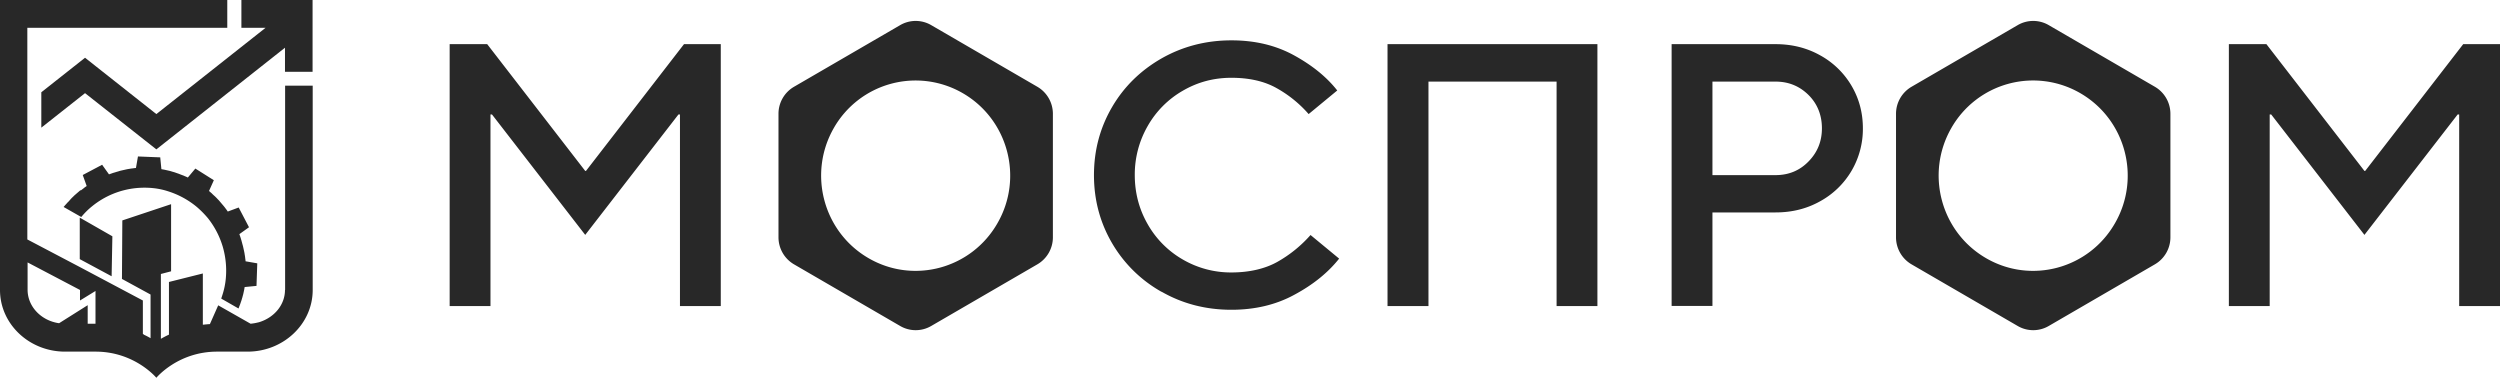
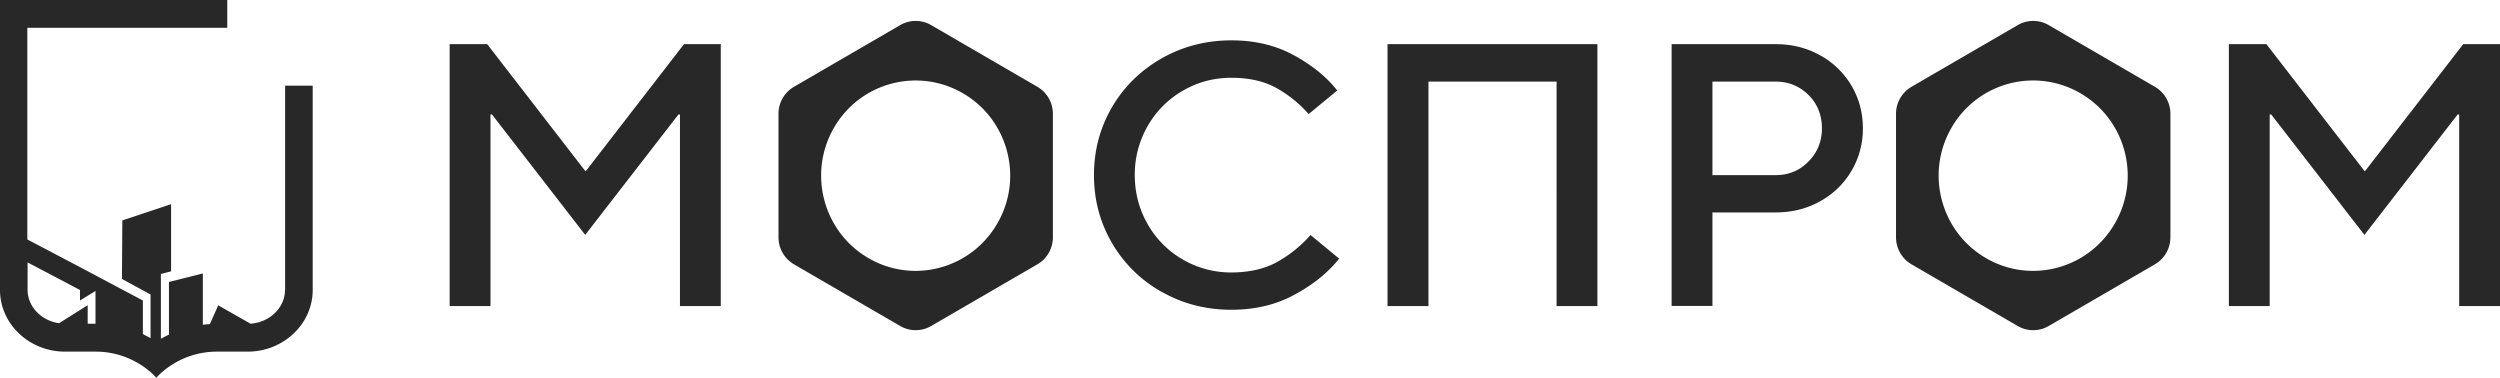
<svg xmlns="http://www.w3.org/2000/svg" width="225" height="34" fill="none">
  <g fill="#282828" clip-path="url(#a)">
    <path d="M44.143 27.547h-3.674V3.974h3.379l8.822 11.41h.068l8.822-11.41h3.31v23.573h-3.673V10.302h-.136L52.67 21.14l-8.391-10.838h-.136zM104.546 26.268a11.9 11.9 0 0 1-4.468-4.397c-1.077-1.85-1.621-3.883-1.621-6.11s.544-4.26 1.621-6.11 2.574-3.312 4.468-4.397c1.893-1.074 3.991-1.622 6.281-1.622 2.121 0 3.992.445 5.636 1.348 1.644.902 2.937 1.952 3.889 3.163l-2.574 2.124a10.8 10.8 0 0 0-2.891-2.34c-1.1-.618-2.461-.926-4.06-.926s-3.038.388-4.376 1.165a8.5 8.5 0 0 0-3.164 3.186 8.74 8.74 0 0 0-1.157 4.409c0 1.587.386 3.06 1.157 4.408a8.5 8.5 0 0 0 3.164 3.187 8.6 8.6 0 0 0 4.376 1.165c1.577 0 3.005-.32 4.128-.948a11.5 11.5 0 0 0 2.993-2.422l2.574 2.125c-.997 1.256-2.335 2.341-4.014 3.243-1.666.914-3.571 1.36-5.681 1.36-2.29 0-4.388-.537-6.281-1.622zM124.877 27.547V3.974h18.89v23.573h-3.674V7.344h-11.531v20.203zM150.446 27.547V3.974h9.355c1.474 0 2.812.332 4.014 1.006a7.4 7.4 0 0 1 2.823 2.74c.68 1.154 1.021 2.433 1.021 3.827a7.44 7.44 0 0 1-1.021 3.826 7.4 7.4 0 0 1-2.823 2.74c-1.202.674-2.54 1.006-4.014 1.006h-5.681v8.417h-3.674zm9.355-11.786c1.179 0 2.177-.411 2.971-1.234.805-.822 1.201-1.815 1.201-2.98s-.396-2.193-1.201-2.993c-.806-.8-1.792-1.21-2.971-1.21h-5.681v8.417zM204.272 27.547h-3.674V3.974h3.379l8.822 11.41h.068l8.822-11.41H225v23.573h-3.674V10.302h-.136l-8.391 10.838-8.391-10.838h-.136zM89.771 20.09c-2.347 4.1-7.552 5.504-11.611 3.14-4.07-2.364-5.466-7.606-3.118-11.706a8.473 8.473 0 0 1 11.622-3.13c4.07 2.364 5.465 7.607 3.107 11.695m3.594-12.278-9.558-5.55a2.77 2.77 0 0 0-2.79 0l-9.558 5.55a2.81 2.81 0 0 0-1.395 2.433v11.112c0 1.005.533 1.93 1.395 2.433l9.558 5.55a2.77 2.77 0 0 0 2.79 0l9.558-5.55a2.81 2.81 0 0 0 1.395-2.433V10.245c0-1.005-.533-1.93-1.395-2.433M190.348 20.09c-2.347 4.1-7.552 5.504-11.611 3.14-4.071-2.364-5.466-7.606-3.118-11.706a8.47 8.47 0 0 1 11.622-3.13c4.071 2.364 5.465 7.607 3.107 11.695m3.594-12.278-9.558-5.55a2.77 2.77 0 0 0-2.79 0l-9.559 5.55a2.82 2.82 0 0 0-1.394 2.433v11.112c0 1.005.533 1.93 1.394 2.433l9.559 5.55a2.77 2.77 0 0 0 2.79 0l9.558-5.55a2.81 2.81 0 0 0 1.395-2.433V10.245c0-1.005-.533-1.93-1.395-2.433M25.649 26.097c0 1.313-.93 2.432-2.223 2.866-.068.023-.136.046-.204.057a4.3 4.3 0 0 1-.669.115l-2.914-1.656-.748 1.69c-.216.011-.42.034-.635.057v-4.614l-3.05.765v4.74c-.25.114-.488.24-.726.377v-5.836l.918-.24v-6.042l-4.388 1.462-.034 5.265 2.574 1.405v3.929a6 6 0 0 0-.59-.309.6.6 0 0 0-.102-.08v-3.003l-5.68-3.015L2.46 21.55V2.501h17.995V0H0v26.097c0 3.06 2.62 5.55 5.862 5.55h2.744c3.515 0 5.466 2.353 5.466 2.353s1.939-2.353 5.465-2.353h2.744c3.232 0 5.862-2.49 5.862-5.55V7.709H25.66v18.388zM2.483 23.618 7.2 26.097v.948l1.395-.857v2.947h-.703v-1.668L5.318 29.09c-1.61-.228-2.835-1.496-2.835-3.015v-2.478z" />
-     <path d="M21.726 0v2.501h2.177l-9.831 7.766-6.418-5.07-3.935 3.106v3.186l3.935-3.106 6.418 5.06 11.577-9.149v2.17h2.483V0zM7.178 23.322l2.868 1.541.068-3.597-2.936-1.68zM7.223 17.131l-.238.206-.238.206c-.08.068-.148.148-.227.216a4 4 0 0 0-.216.229c-.068.08-.136.16-.215.228-.057.069-.272.297-.363.412l1.588.902c.294-.354.623-.686.997-.983a7.45 7.45 0 0 1 3.97-1.621 7.7 7.7 0 0 1 1.45 0 6.5 6.5 0 0 1 1.418.297 7.665 7.665 0 0 1 2.54 1.382q.544.462 1.02 1.027a7.614 7.614 0 0 1 1.338 2.57 7.7 7.7 0 0 1 .273 2.89c-.046.49-.148.97-.295 1.427-.034.115-.08.24-.114.354l1.554.891s.034-.08.045-.114c.034-.103.08-.194.113-.297.034-.103.069-.194.102-.297.035-.103.057-.206.091-.297.023-.103.057-.205.08-.308l.068-.309c.022-.102.034-.205.056-.308l1.055-.103h.011v-.023l.068-1.987v-.023h-.011l-1.043-.182c0-.103-.023-.206-.034-.309a3 3 0 0 0-.046-.308c-.011-.103-.034-.206-.056-.309l-.068-.308a3 3 0 0 0-.08-.308c-.022-.103-.056-.206-.08-.309-.033-.102-.056-.194-.09-.296-.034-.103-.068-.195-.102-.297l.862-.617v-.012l-.919-1.758v-.012l-.986.366c-.057-.08-.114-.172-.181-.252a4 4 0 0 0-.193-.25l-.204-.24-.204-.24c-.069-.08-.148-.149-.216-.229-.068-.069-.147-.148-.227-.217a4 4 0 0 1-.227-.217l-.238-.206.431-.959v-.011l-1.666-1.051v.011l-.67.8a3 3 0 0 0-.283-.126c-.09-.046-.193-.08-.284-.114-.101-.034-.192-.08-.294-.114-.102-.035-.204-.069-.295-.103-.102-.034-.204-.057-.306-.091a3 3 0 0 0-.306-.08l-.307-.069c-.102-.023-.204-.034-.306-.057l-.102-1.04v-.022H14.4l-1.972-.08h-.012l-.181 1.04c-.102 0-.204.022-.306.034a3 3 0 0 0-.306.045c-.103.012-.205.034-.307.057l-.306.069c-.102.023-.204.046-.306.08s-.204.057-.306.091-.204.057-.295.091c-.102.035-.193.069-.295.103l-.612-.856v-.012l-1.746.925v.012l.351.982c-.08.057-.17.114-.25.183s-.17.125-.249.194" />
  </g>
  <defs>
    <clipPath id="a">
-       <path fill="#fff" d="M0 0h225v34H0z" />
+       <path fill="#fff" d="M0 0h225v34H0" />
    </clipPath>
  </defs>
</svg>